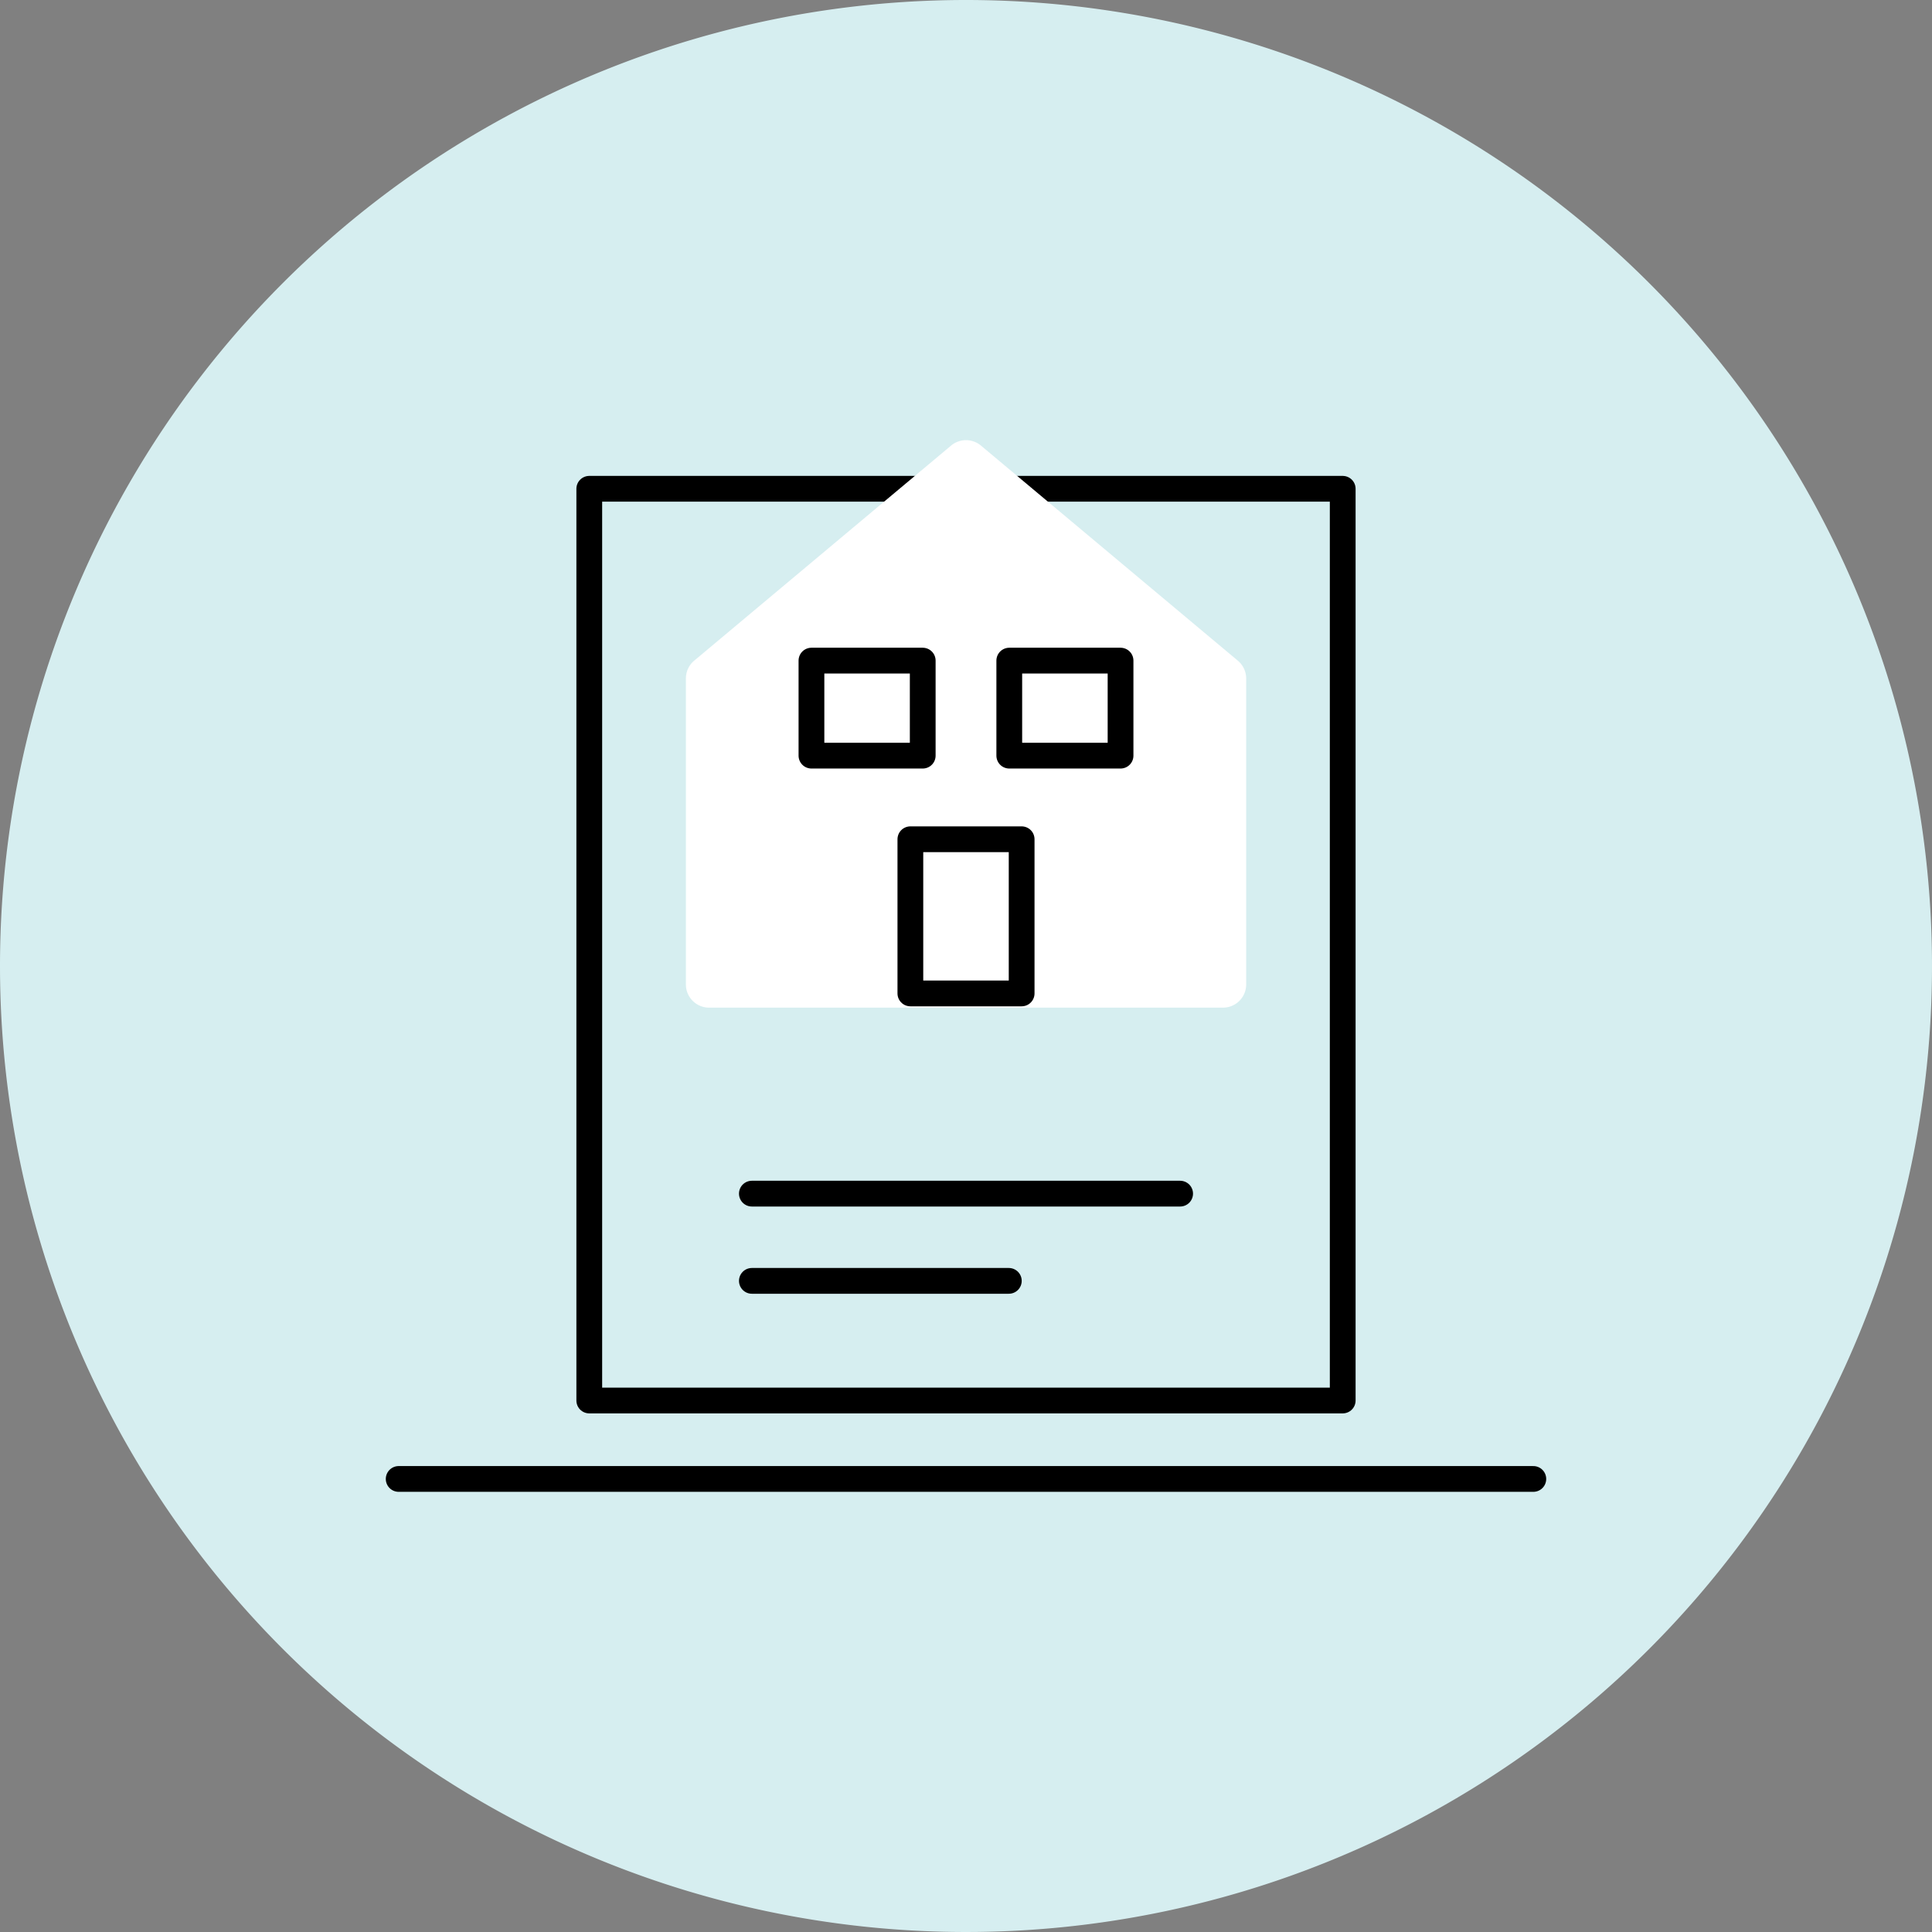
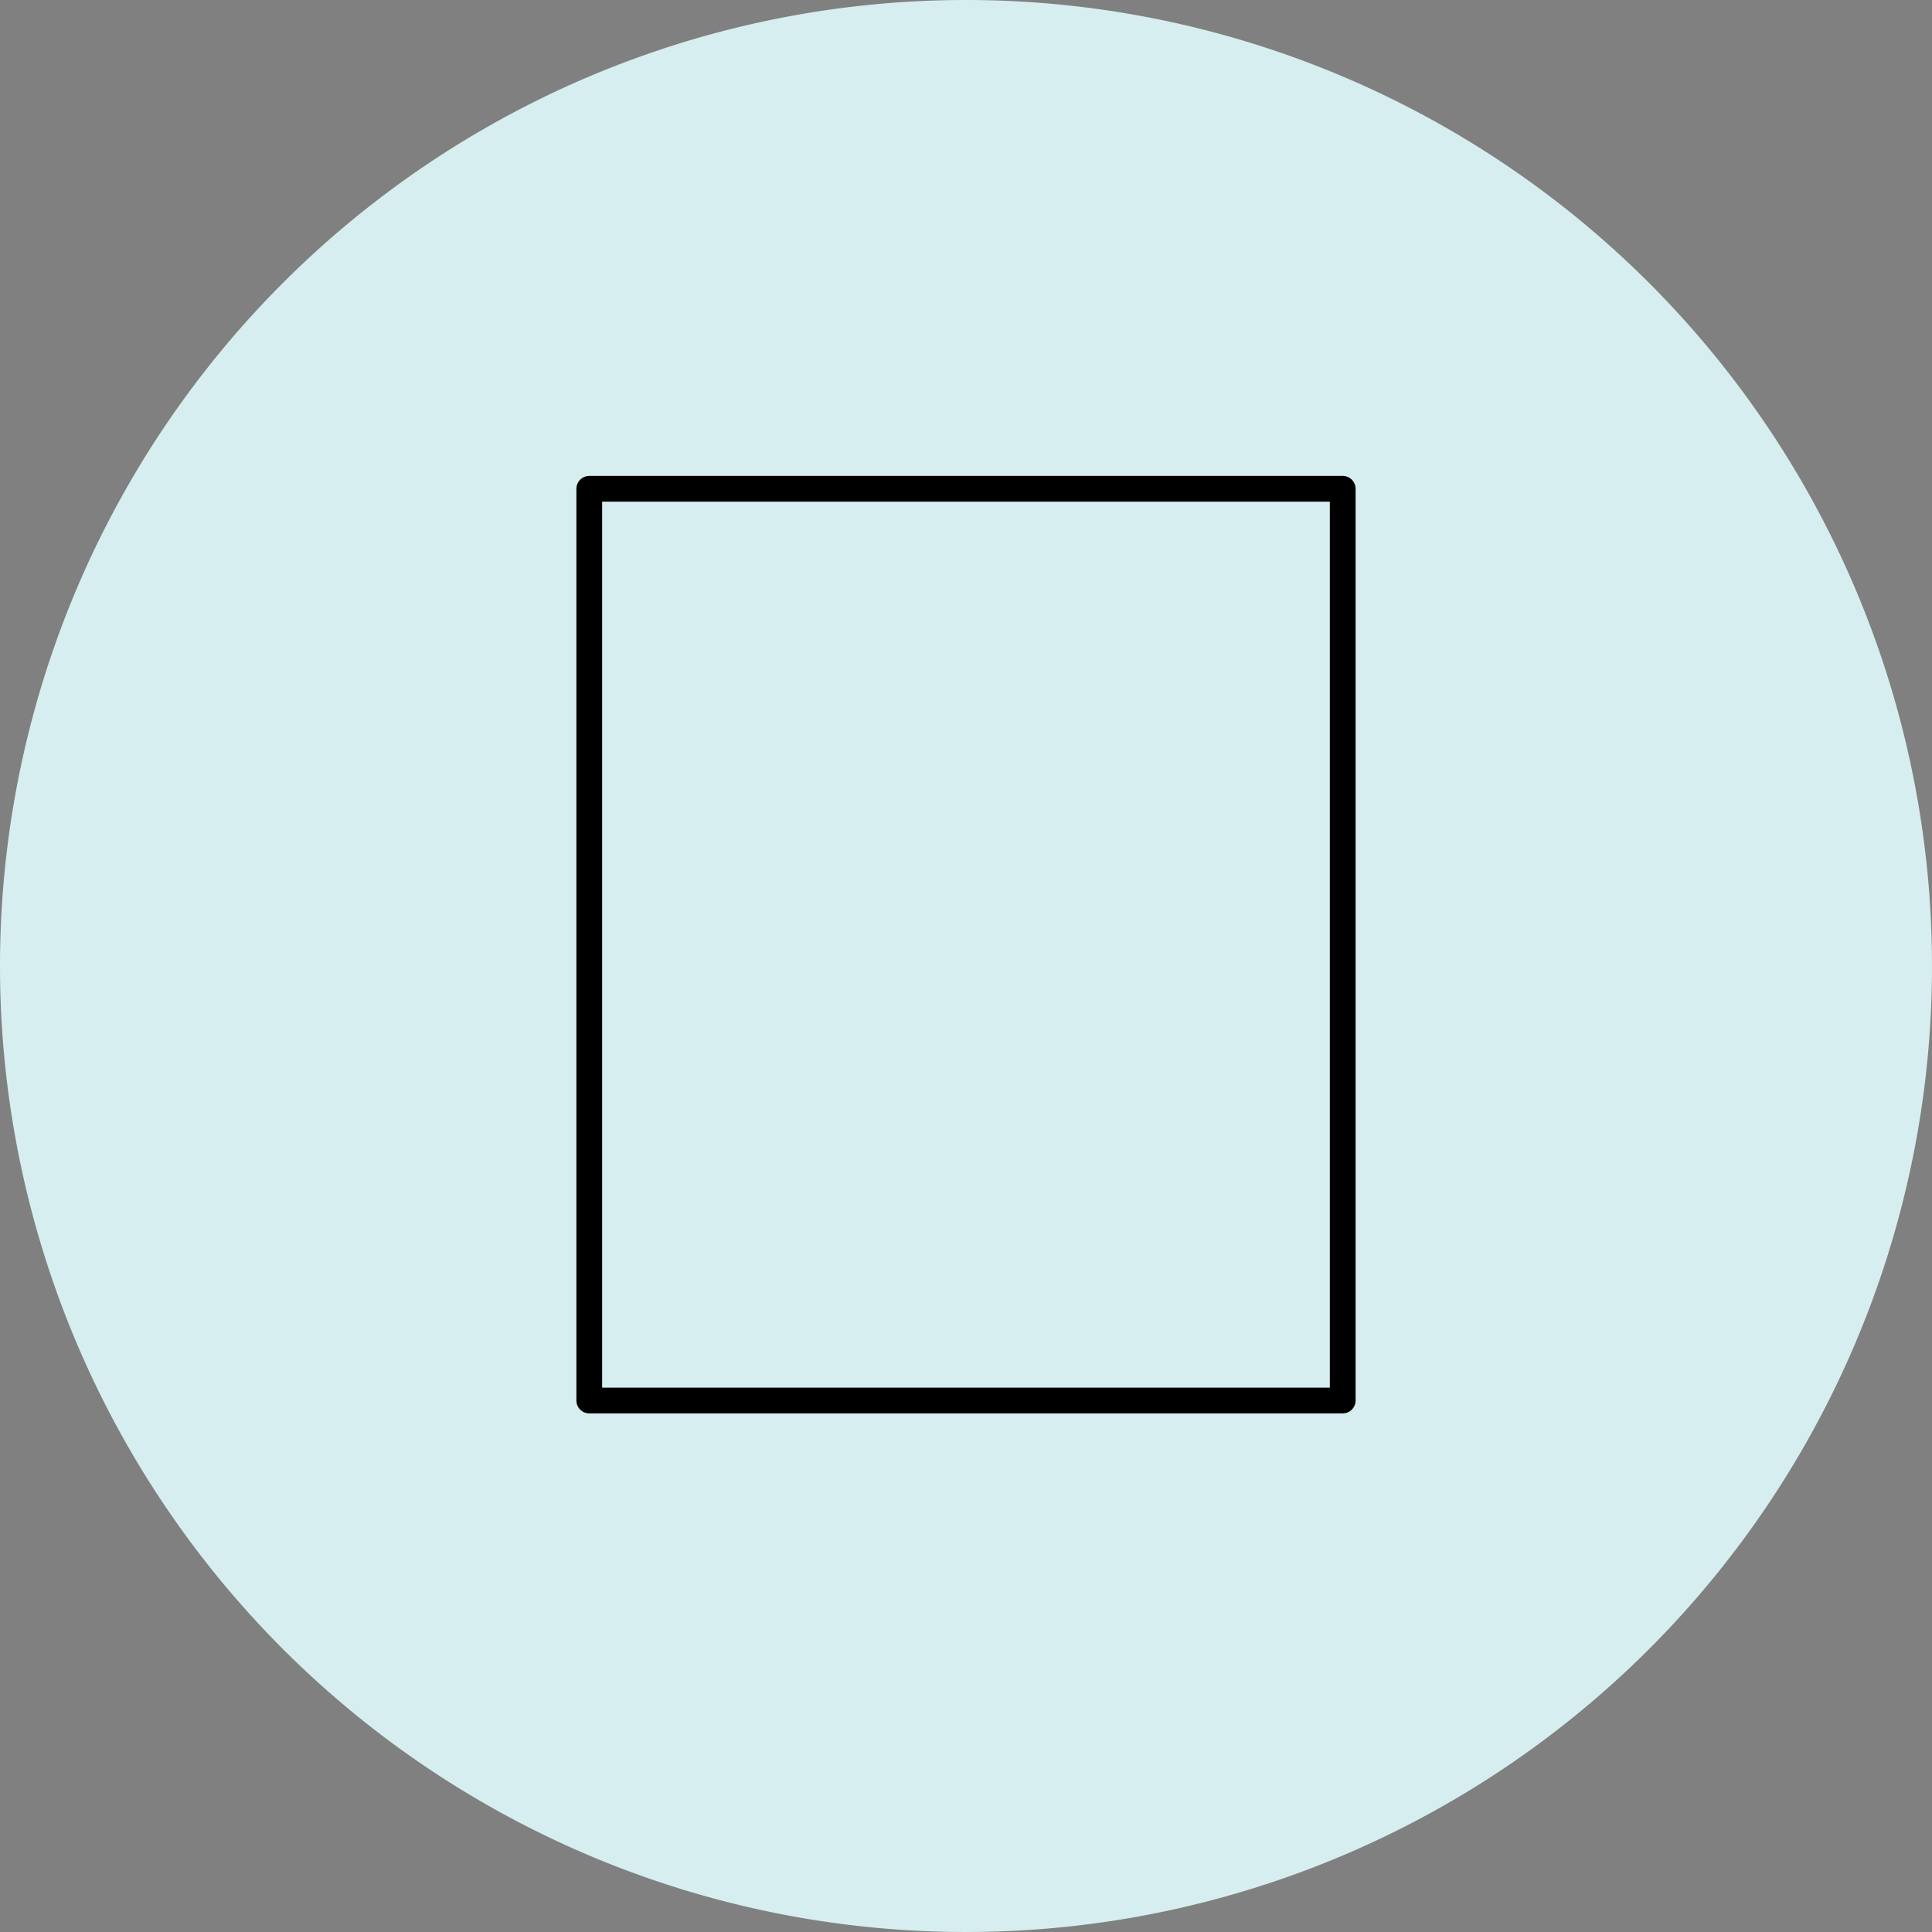
<svg xmlns="http://www.w3.org/2000/svg" width="150" height="150">
  <rect width="100%" height="100%" fill="#808080" stroke="none" />
  <defs>
    <clipPath id="a">
-       <path fill="none" d="M0 0h90.094v81.65H0z" data-name="Rectangle 23607" />
-     </clipPath>
+       </clipPath>
  </defs>
  <path fill="#d6eef0" d="M75 0A75 75 0 1 1 0 75 75 75 0 0 1 75 0" data-name="Path 290096" />
  <g data-name="Group 2772">
    <g data-name="Group 2759">
      <g clip-path="url(#a)" data-name="Group 2758" transform="translate(29.953 34.175)">
        <path fill="none" stroke="#000" stroke-linecap="round" stroke-linejoin="round" stroke-width="2" d="M1 80.65h88.094" data-name="Line 570" />
      </g>
    </g>
    <path fill="none" stroke="#000" stroke-linecap="round" stroke-linejoin="round" stroke-width="2" d="M45.751 37.949h58.497v70.786H45.751z" data-name="Rectangle 23608" />
    <g data-name="Group 2761">
      <g clip-path="url(#a)" data-name="Group 2760" transform="translate(29.953 34.175)">
-         <path fill="#fff" d="M64.993 44.058H25.1a1.8 1.8 0 0 1-1.8-1.805V18.5a1.8 1.8 0 0 1 .646-1.383L43.889.42a1.805 1.805 0 0 1 2.317 0l19.946 16.7a1.8 1.8 0 0 1 .648 1.38v23.753a1.8 1.8 0 0 1-1.805 1.805" data-name="Path 372846" />
+         <path fill="#fff" d="M64.993 44.058H25.1a1.8 1.8 0 0 1-1.8-1.805V18.5a1.8 1.8 0 0 1 .646-1.383L43.889.42l19.946 16.7a1.8 1.8 0 0 1 .648 1.38v23.753a1.8 1.8 0 0 1-1.805 1.805" data-name="Path 372846" />
        <path fill="none" stroke="#000" stroke-linecap="round" stroke-linejoin="round" stroke-width="2" d="M33.048 17.115h8.639v7.379h-8.639z" data-name="Rectangle 23609" />
        <path fill="none" stroke="#000" stroke-linecap="round" stroke-linejoin="round" stroke-width="2" d="M48.407 17.115h8.639v7.379h-8.639z" data-name="Rectangle 23610" />
-         <path fill="none" stroke="#000" stroke-linecap="round" stroke-linejoin="round" stroke-width="2" d="M40.728 30.984h8.639v11.971h-8.639z" data-name="Rectangle 23611" />
        <path fill="none" stroke="#000" stroke-linecap="round" stroke-width="2" d="M61.672 58.499h-33.25" data-name="Line 571" />
-         <path fill="none" stroke="#000" stroke-linecap="round" stroke-width="2" d="M48.372 65.271h-19.95" data-name="Line 572" />
      </g>
    </g>
  </g>
</svg>